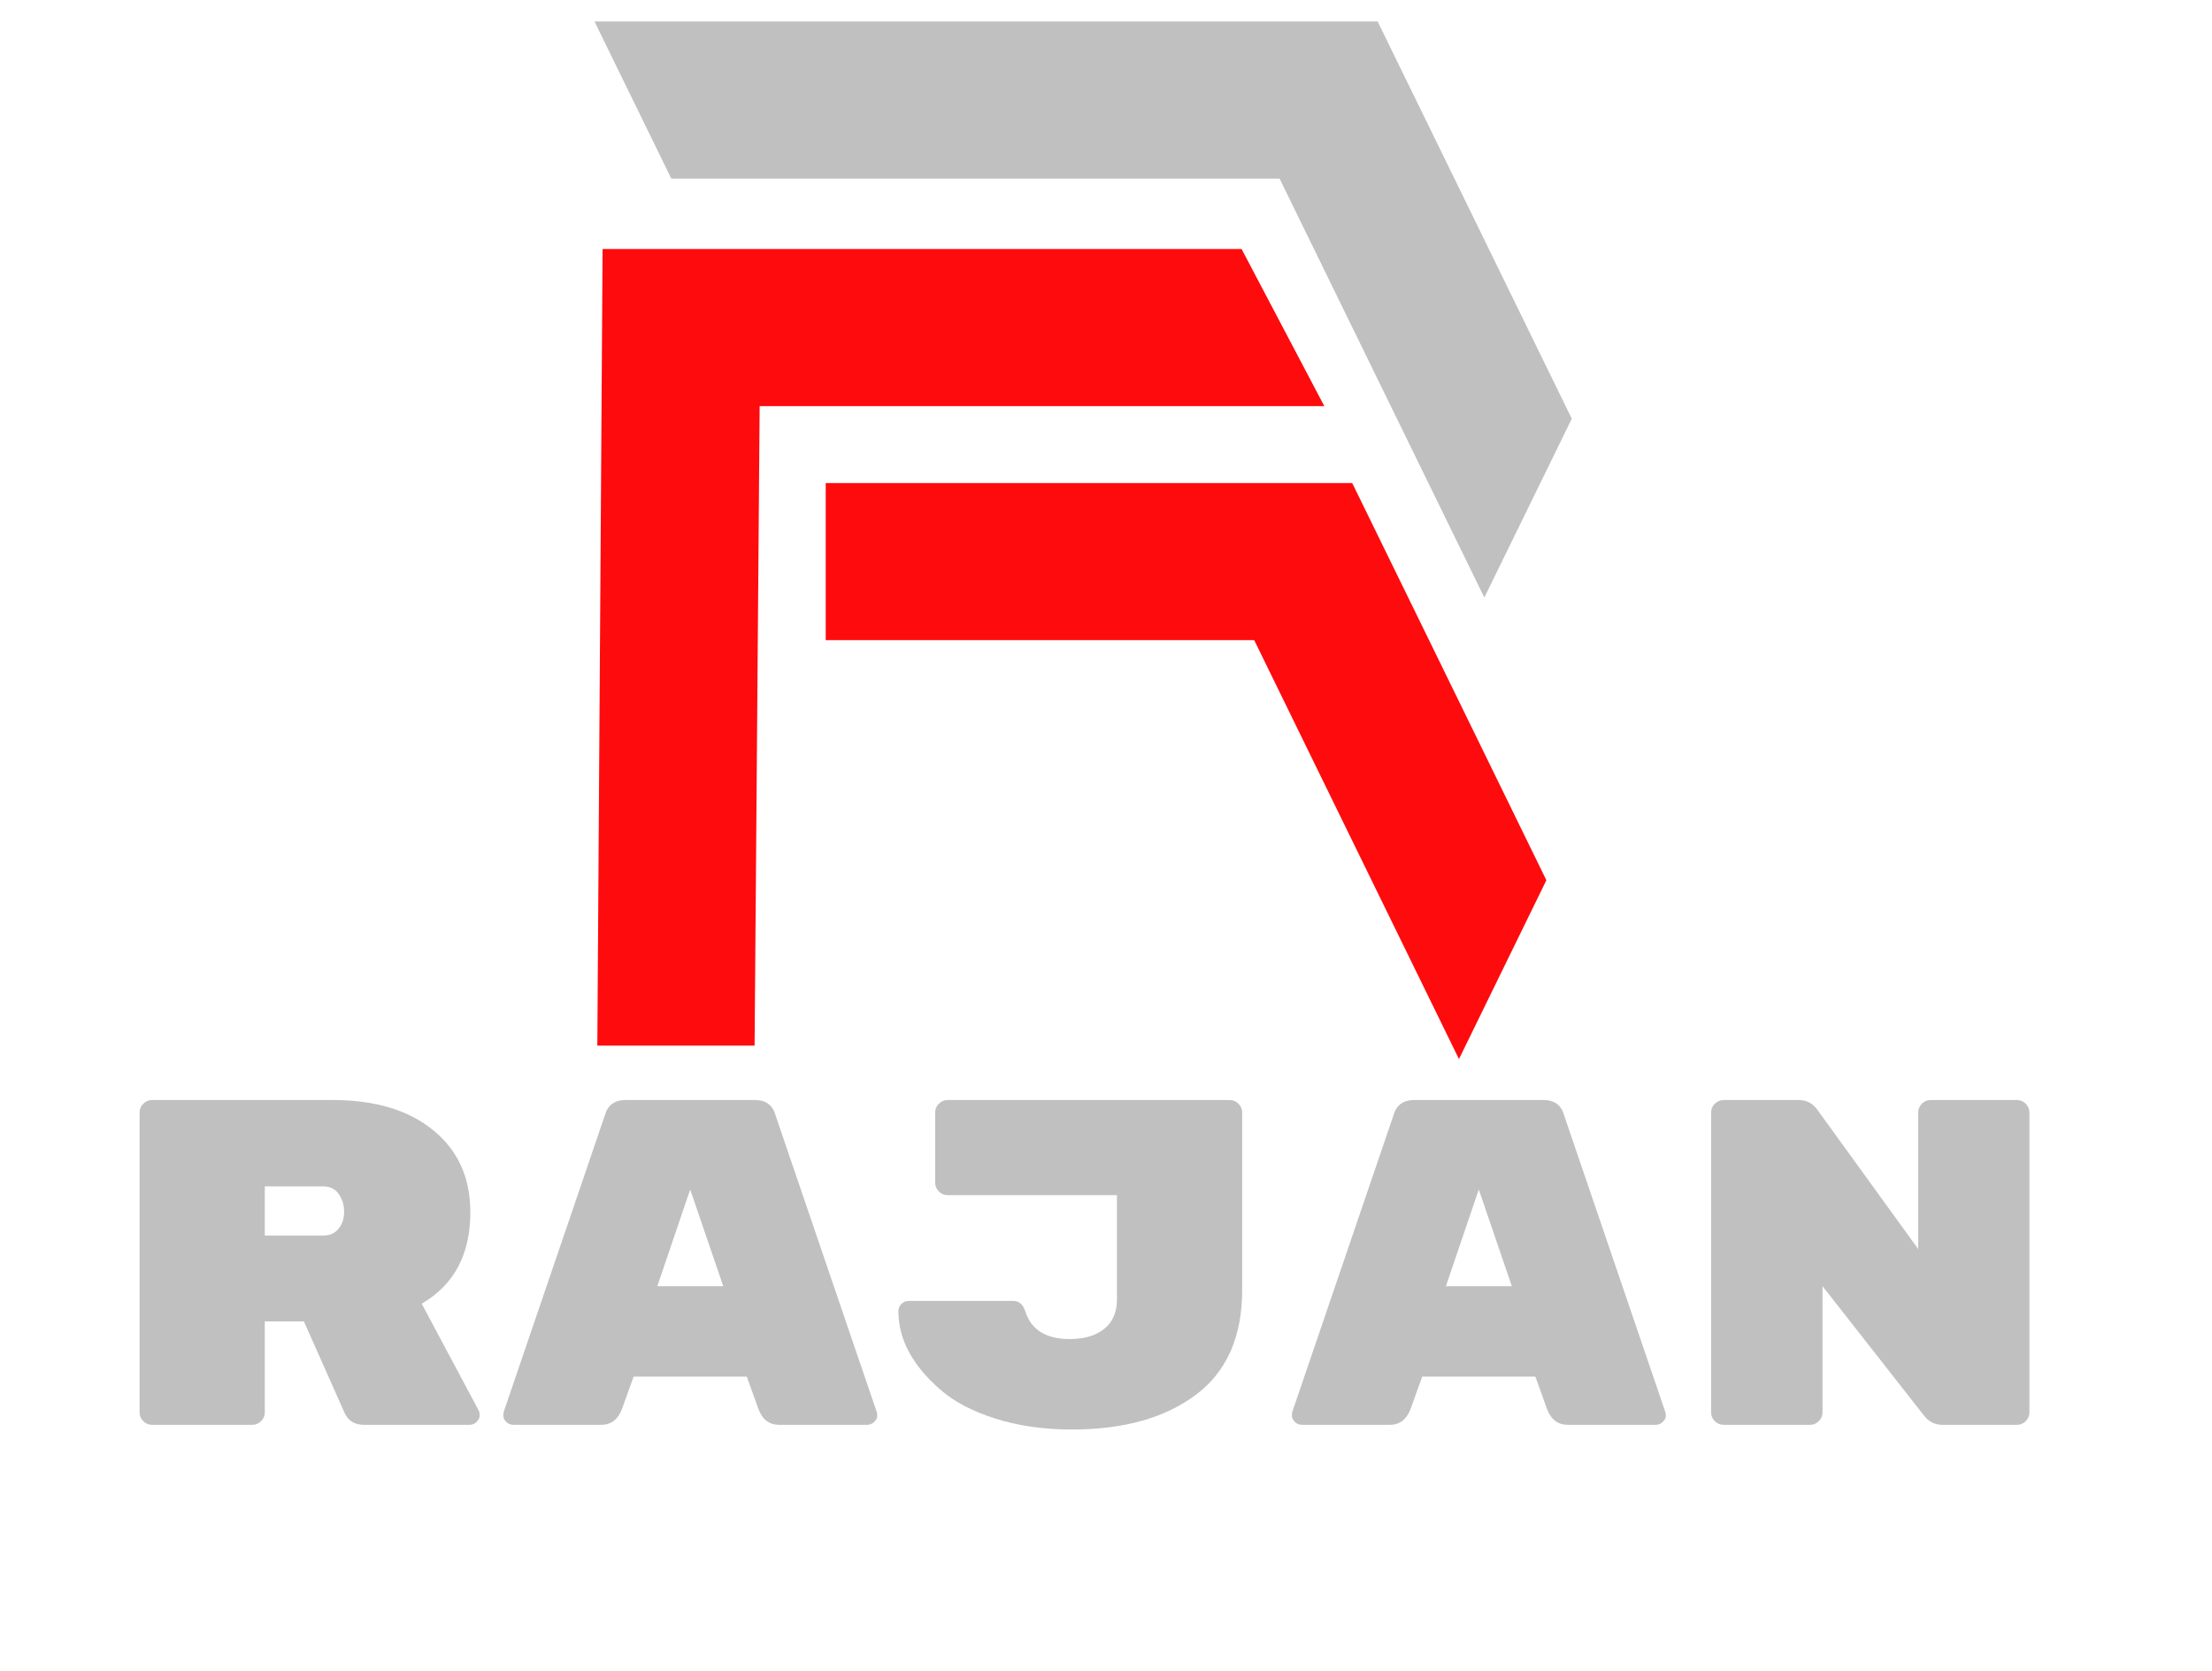
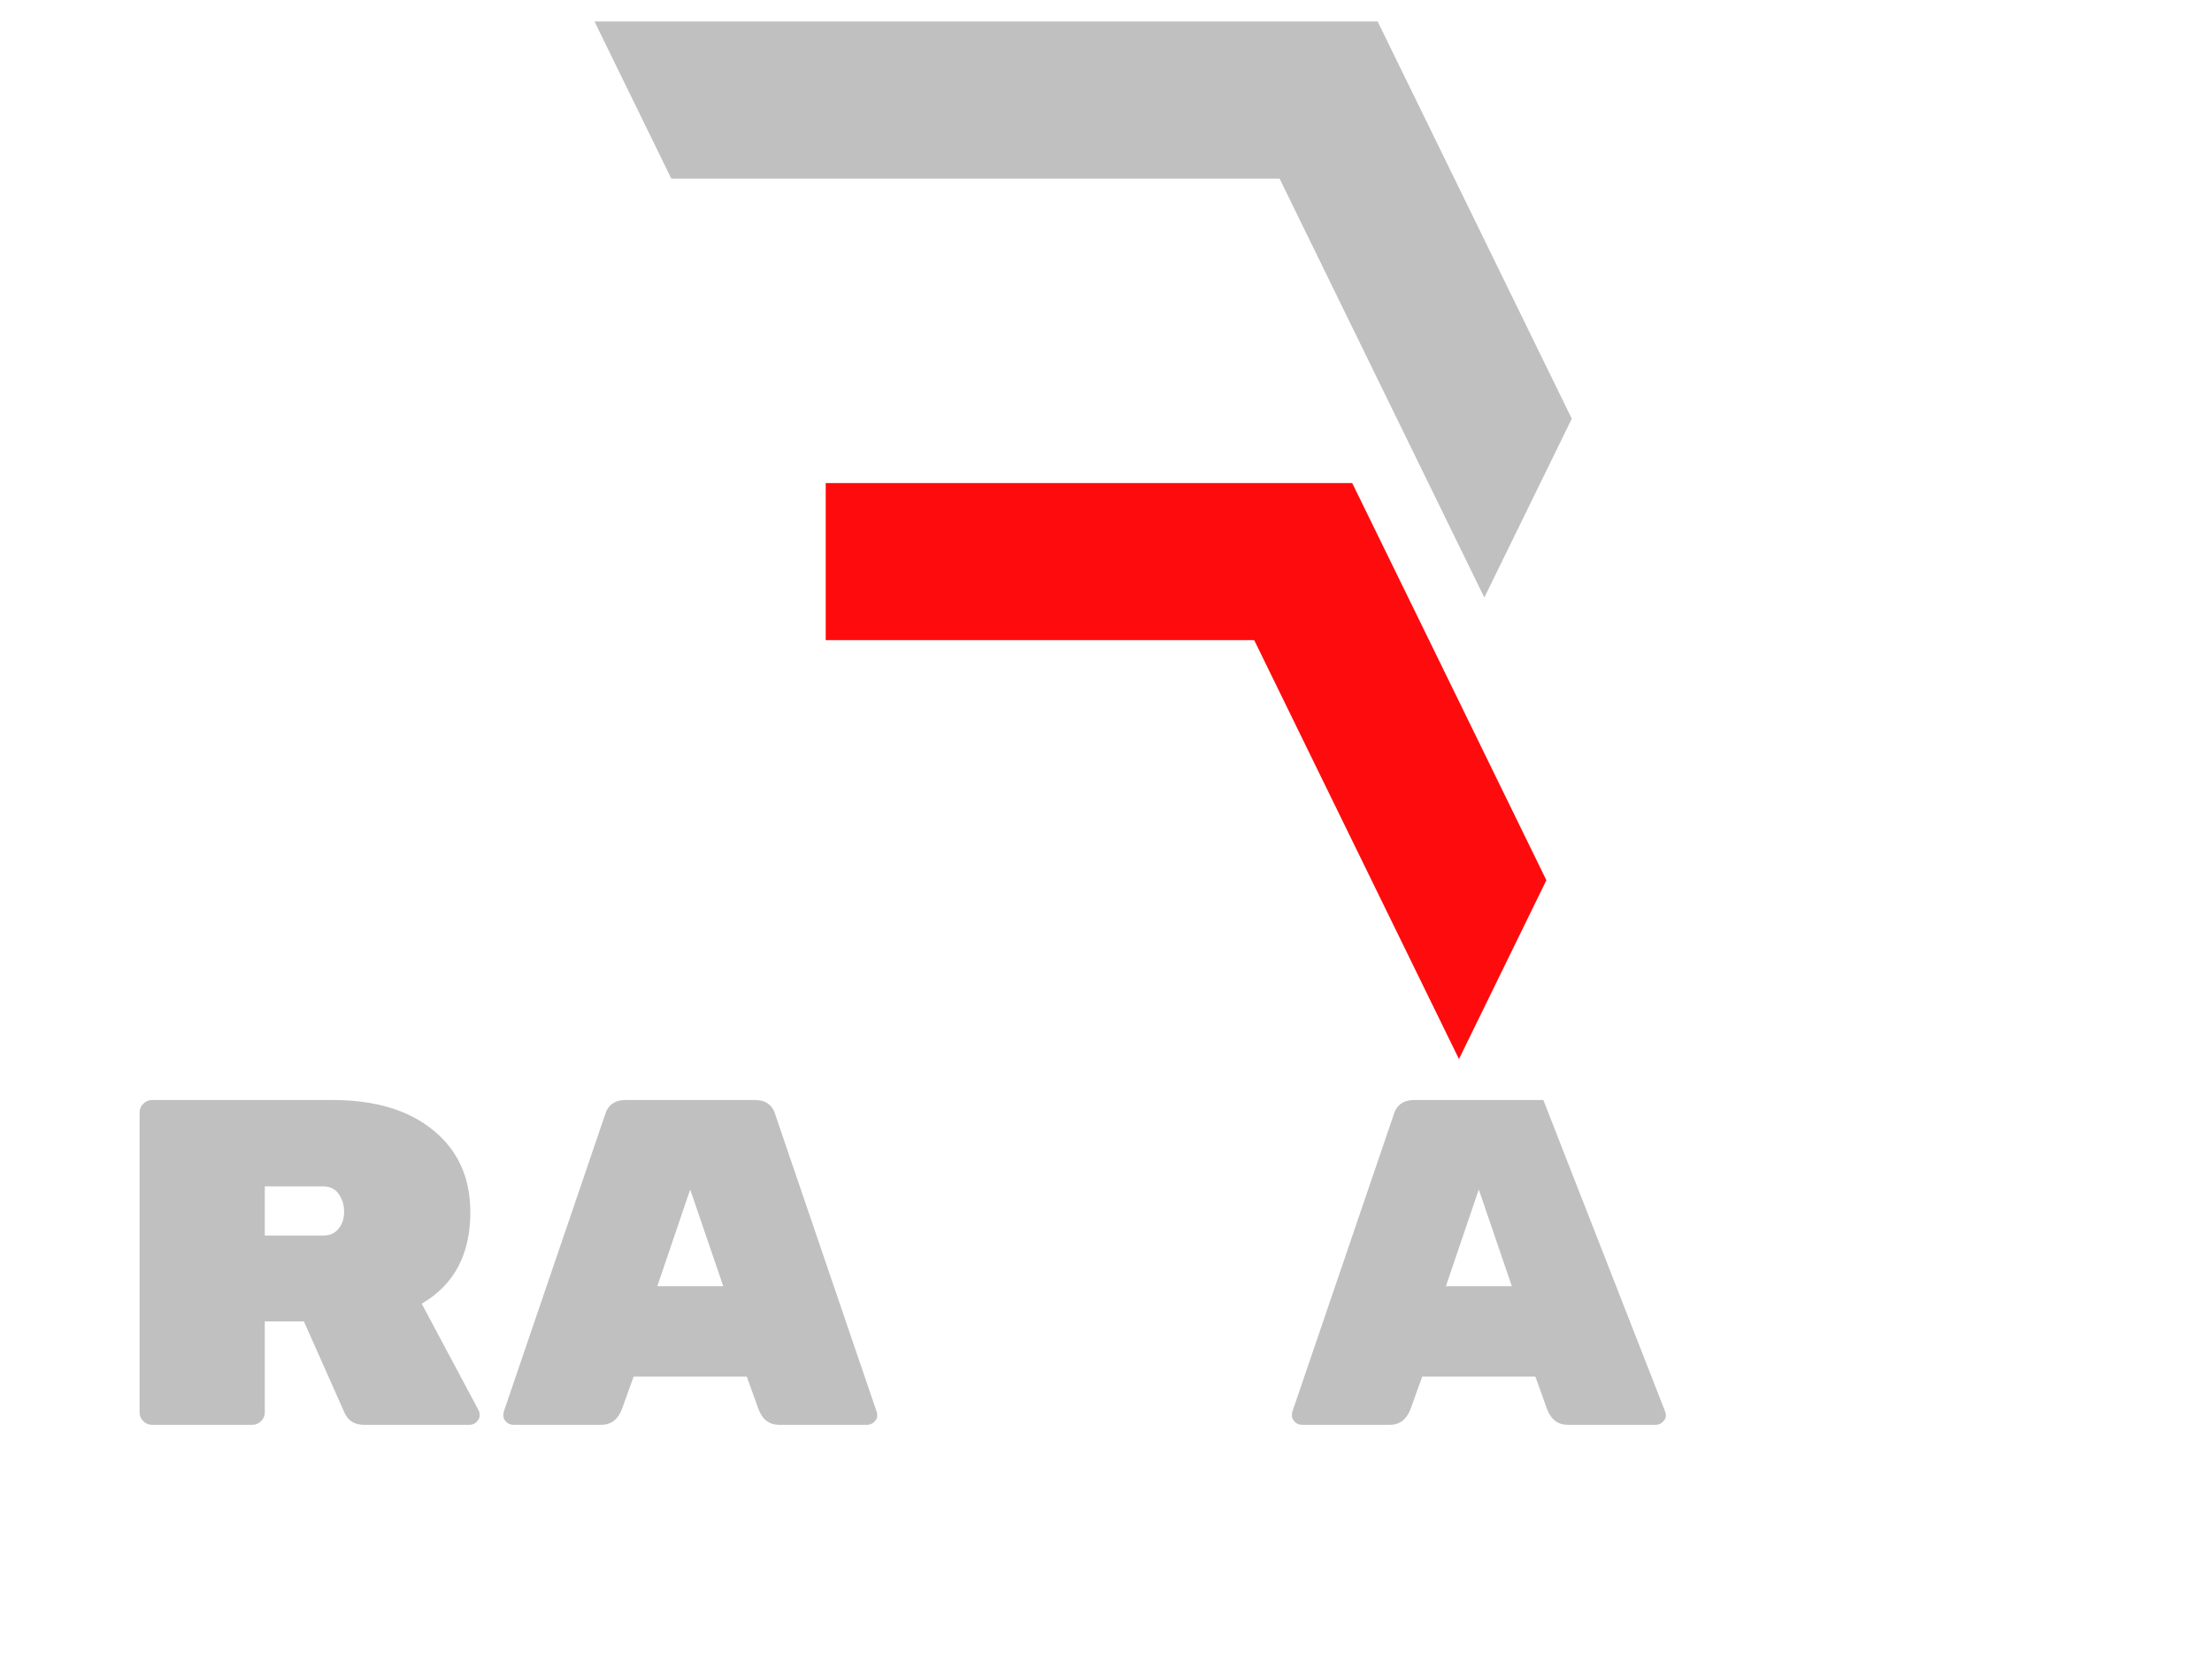
<svg xmlns="http://www.w3.org/2000/svg" width="237" viewBox="0 0 177.75 134.25" height="179" preserveAspectRatio="xMidYMid meet">
  <defs>
    <clipPath id="6886f3a309">
      <path d="M 47.648 1.602 L 126.43 1.602 L 126.43 48 L 47.648 48 Z M 47.648 1.602 " />
    </clipPath>
    <clipPath id="2ab01ce369">
      <path d="M 126.305 33.637 L 119.277 48 L 102.824 14.348 L 53.945 14.348 L 47.773 1.727 L 110.703 1.727 L 116.875 14.348 Z M 126.305 33.637 " />
    </clipPath>
    <clipPath id="23134771da">
      <path d="M 66.223 38.75 L 124.508 38.75 L 124.508 85.188 L 66.223 85.188 Z M 66.223 38.75 " />
    </clipPath>
    <clipPath id="26fb18575d">
      <path d="M 124.262 70.711 L 117.238 85.078 L 100.785 51.426 L 66.352 51.426 L 66.352 38.805 L 108.66 38.805 L 114.836 51.426 Z M 124.262 70.711 " />
    </clipPath>
    <clipPath id="10c144255c">
      <path d="M 48 20 L 106.574 20 L 106.574 84 L 48 84 Z M 48 20 " />
    </clipPath>
    <clipPath id="151ecd25a1">
      <path d="M 106.418 32.625 L 61.043 32.625 L 60.637 83.996 L 48 83.996 L 48.422 20.004 L 99.77 20.004 Z M 106.418 32.625 " />
    </clipPath>
  </defs>
  <g id="09c4eda2dc">
    <g clip-rule="nonzero" clip-path="url(#6886f3a309)">
      <g clip-rule="nonzero" clip-path="url(#2ab01ce369)">
        <path style=" stroke:none;fill-rule:nonzero;fill:#c0c0c0;fill-opacity:1;" d="M 46.047 0 L 128.031 0 L 128.031 86.789 L 46.047 86.789 Z M 46.047 0 " />
      </g>
    </g>
    <g clip-rule="nonzero" clip-path="url(#23134771da)">
      <g clip-rule="nonzero" clip-path="url(#26fb18575d)">
        <path style=" stroke:none;fill-rule:nonzero;fill:#fe0b0e;fill-opacity:1;" d="M 46.047 0 L 128.031 0 L 128.031 86.789 L 46.047 86.789 Z M 46.047 0 " />
      </g>
    </g>
    <g clip-rule="nonzero" clip-path="url(#10c144255c)">
      <g clip-rule="nonzero" clip-path="url(#151ecd25a1)">
-         <path style=" stroke:none;fill-rule:nonzero;fill:#fe0b0e;fill-opacity:1;" d="M 46.047 0 L 128.031 0 L 128.031 86.789 L 46.047 86.789 Z M 46.047 0 " />
-       </g>
+         </g>
    </g>
    <g style="fill:#c0c0c0;fill-opacity:1;">
      <g transform="translate(7.825, 114.462)">
        <path style="stroke:none" d="M 30.641 -1.156 C 30.691 -1.051 30.719 -0.91 30.719 -0.734 C 30.719 -0.566 30.633 -0.398 30.469 -0.234 C 30.312 -0.078 30.125 0 29.906 0 L 21.438 0 C 20.688 0 20.164 -0.312 19.875 -0.938 L 16.594 -8.312 L 13.453 -8.312 L 13.453 -1 C 13.453 -0.727 13.352 -0.492 13.156 -0.297 C 12.957 -0.098 12.723 0 12.453 0 L 4.406 0 C 4.125 0 3.883 -0.098 3.688 -0.297 C 3.488 -0.492 3.391 -0.727 3.391 -1 L 3.391 -25.094 C 3.391 -25.363 3.488 -25.598 3.688 -25.797 C 3.883 -25.992 4.125 -26.094 4.406 -26.094 L 18.906 -26.094 C 22.312 -26.094 25.004 -25.285 26.984 -23.672 C 28.973 -22.055 29.969 -19.859 29.969 -17.078 C 29.969 -13.691 28.664 -11.242 26.062 -9.734 Z M 13.453 -19.156 L 13.453 -15.203 L 18.125 -15.203 C 18.664 -15.203 19.082 -15.383 19.375 -15.75 C 19.676 -16.113 19.828 -16.566 19.828 -17.109 C 19.828 -17.66 19.68 -18.141 19.391 -18.547 C 19.109 -18.953 18.688 -19.156 18.125 -19.156 Z M 13.453 -19.156 " />
      </g>
    </g>
    <g style="fill:#c0c0c0;fill-opacity:1;">
      <g transform="translate(39.509, 114.462)">
        <path style="stroke:none" d="M 8.797 0 L 1.75 0 C 1.531 0 1.336 -0.078 1.172 -0.234 C 1.016 -0.398 0.938 -0.555 0.938 -0.703 C 0.938 -0.859 0.945 -0.973 0.969 -1.047 L 9.094 -24.859 C 9.32 -25.68 9.883 -26.094 10.781 -26.094 L 21.141 -26.094 C 22.035 -26.094 22.594 -25.68 22.812 -24.859 L 30.938 -1.047 C 30.969 -0.973 30.984 -0.859 30.984 -0.703 C 30.984 -0.555 30.898 -0.398 30.734 -0.234 C 30.578 -0.078 30.383 0 30.156 0 L 23.109 0 C 22.316 0 21.758 -0.422 21.438 -1.266 L 20.5 -3.875 L 11.406 -3.875 L 10.469 -1.266 C 10.145 -0.422 9.586 0 8.797 0 Z M 18.609 -11.141 L 15.953 -18.906 L 13.312 -11.141 Z M 18.609 -11.141 " />
      </g>
    </g>
    <g style="fill:#c0c0c0;fill-opacity:1;">
      <g transform="translate(71.193, 114.462)">
-         <path style="stroke:none" d="M 28.625 -25.094 L 28.625 -10.844 C 28.625 -7.07 27.379 -4.258 24.891 -2.406 C 22.41 -0.551 19.098 0.375 14.953 0.375 C 12.691 0.375 10.641 0.082 8.797 -0.5 C 6.961 -1.082 5.5 -1.848 4.406 -2.797 C 2.133 -4.754 1 -6.867 1 -9.141 C 1 -9.359 1.078 -9.547 1.234 -9.703 C 1.398 -9.867 1.598 -9.953 1.828 -9.953 L 10.25 -9.953 C 10.695 -9.953 11.008 -9.68 11.188 -9.141 C 11.656 -7.641 12.848 -6.891 14.766 -6.891 C 15.93 -6.891 16.852 -7.16 17.531 -7.703 C 18.219 -8.254 18.562 -9.039 18.562 -10.062 L 18.562 -18.453 L 4.953 -18.453 C 4.68 -18.453 4.445 -18.551 4.25 -18.75 C 4.051 -18.945 3.953 -19.18 3.953 -19.453 L 3.953 -25.094 C 3.953 -25.363 4.051 -25.598 4.25 -25.797 C 4.445 -25.992 4.68 -26.094 4.953 -26.094 L 27.625 -26.094 C 27.895 -26.094 28.129 -25.992 28.328 -25.797 C 28.523 -25.598 28.625 -25.363 28.625 -25.094 Z M 28.625 -25.094 " />
-       </g>
+         </g>
    </g>
    <g style="fill:#c0c0c0;fill-opacity:1;">
      <g transform="translate(102.878, 114.462)">
-         <path style="stroke:none" d="M 8.797 0 L 1.75 0 C 1.531 0 1.336 -0.078 1.172 -0.234 C 1.016 -0.398 0.938 -0.555 0.938 -0.703 C 0.938 -0.859 0.945 -0.973 0.969 -1.047 L 9.094 -24.859 C 9.32 -25.68 9.883 -26.094 10.781 -26.094 L 21.141 -26.094 C 22.035 -26.094 22.594 -25.68 22.812 -24.859 L 30.938 -1.047 C 30.969 -0.973 30.984 -0.859 30.984 -0.703 C 30.984 -0.555 30.898 -0.398 30.734 -0.234 C 30.578 -0.078 30.383 0 30.156 0 L 23.109 0 C 22.316 0 21.758 -0.422 21.438 -1.266 L 20.5 -3.875 L 11.406 -3.875 L 10.469 -1.266 C 10.145 -0.422 9.586 0 8.797 0 Z M 18.609 -11.141 L 15.953 -18.906 L 13.312 -11.141 Z M 18.609 -11.141 " />
+         <path style="stroke:none" d="M 8.797 0 L 1.75 0 C 1.531 0 1.336 -0.078 1.172 -0.234 C 1.016 -0.398 0.938 -0.555 0.938 -0.703 C 0.938 -0.859 0.945 -0.973 0.969 -1.047 L 9.094 -24.859 C 9.32 -25.68 9.883 -26.094 10.781 -26.094 L 21.141 -26.094 L 30.938 -1.047 C 30.969 -0.973 30.984 -0.859 30.984 -0.703 C 30.984 -0.555 30.898 -0.398 30.734 -0.234 C 30.578 -0.078 30.383 0 30.156 0 L 23.109 0 C 22.316 0 21.758 -0.422 21.438 -1.266 L 20.5 -3.875 L 11.406 -3.875 L 10.469 -1.266 C 10.145 -0.422 9.586 0 8.797 0 Z M 18.609 -11.141 L 15.953 -18.906 L 13.312 -11.141 Z M 18.609 -11.141 " />
      </g>
    </g>
    <g style="fill:#c0c0c0;fill-opacity:1;">
      <g transform="translate(134.562, 114.462)">
-         <path style="stroke:none" d="M 20.578 -26.094 L 27.516 -26.094 C 27.785 -26.094 28.02 -25.992 28.219 -25.797 C 28.414 -25.598 28.516 -25.363 28.516 -25.094 L 28.516 -1 C 28.516 -0.727 28.414 -0.492 28.219 -0.297 C 28.02 -0.098 27.785 0 27.516 0 L 21.516 0 C 20.91 0 20.41 -0.258 20.016 -0.781 L 11.891 -11.141 L 11.891 -1 C 11.891 -0.727 11.789 -0.492 11.594 -0.297 C 11.395 -0.098 11.16 0 10.891 0 L 3.953 0 C 3.68 0 3.441 -0.098 3.234 -0.297 C 3.035 -0.492 2.938 -0.727 2.938 -1 L 2.938 -25.094 C 2.938 -25.363 3.035 -25.598 3.234 -25.797 C 3.441 -25.992 3.68 -26.094 3.953 -26.094 L 9.984 -26.094 C 10.586 -26.094 11.078 -25.844 11.453 -25.344 L 19.578 -14.125 L 19.578 -25.094 C 19.578 -25.363 19.676 -25.598 19.875 -25.797 C 20.07 -25.992 20.305 -26.094 20.578 -26.094 Z M 20.578 -26.094 " />
-       </g>
+         </g>
    </g>
  </g>
</svg>